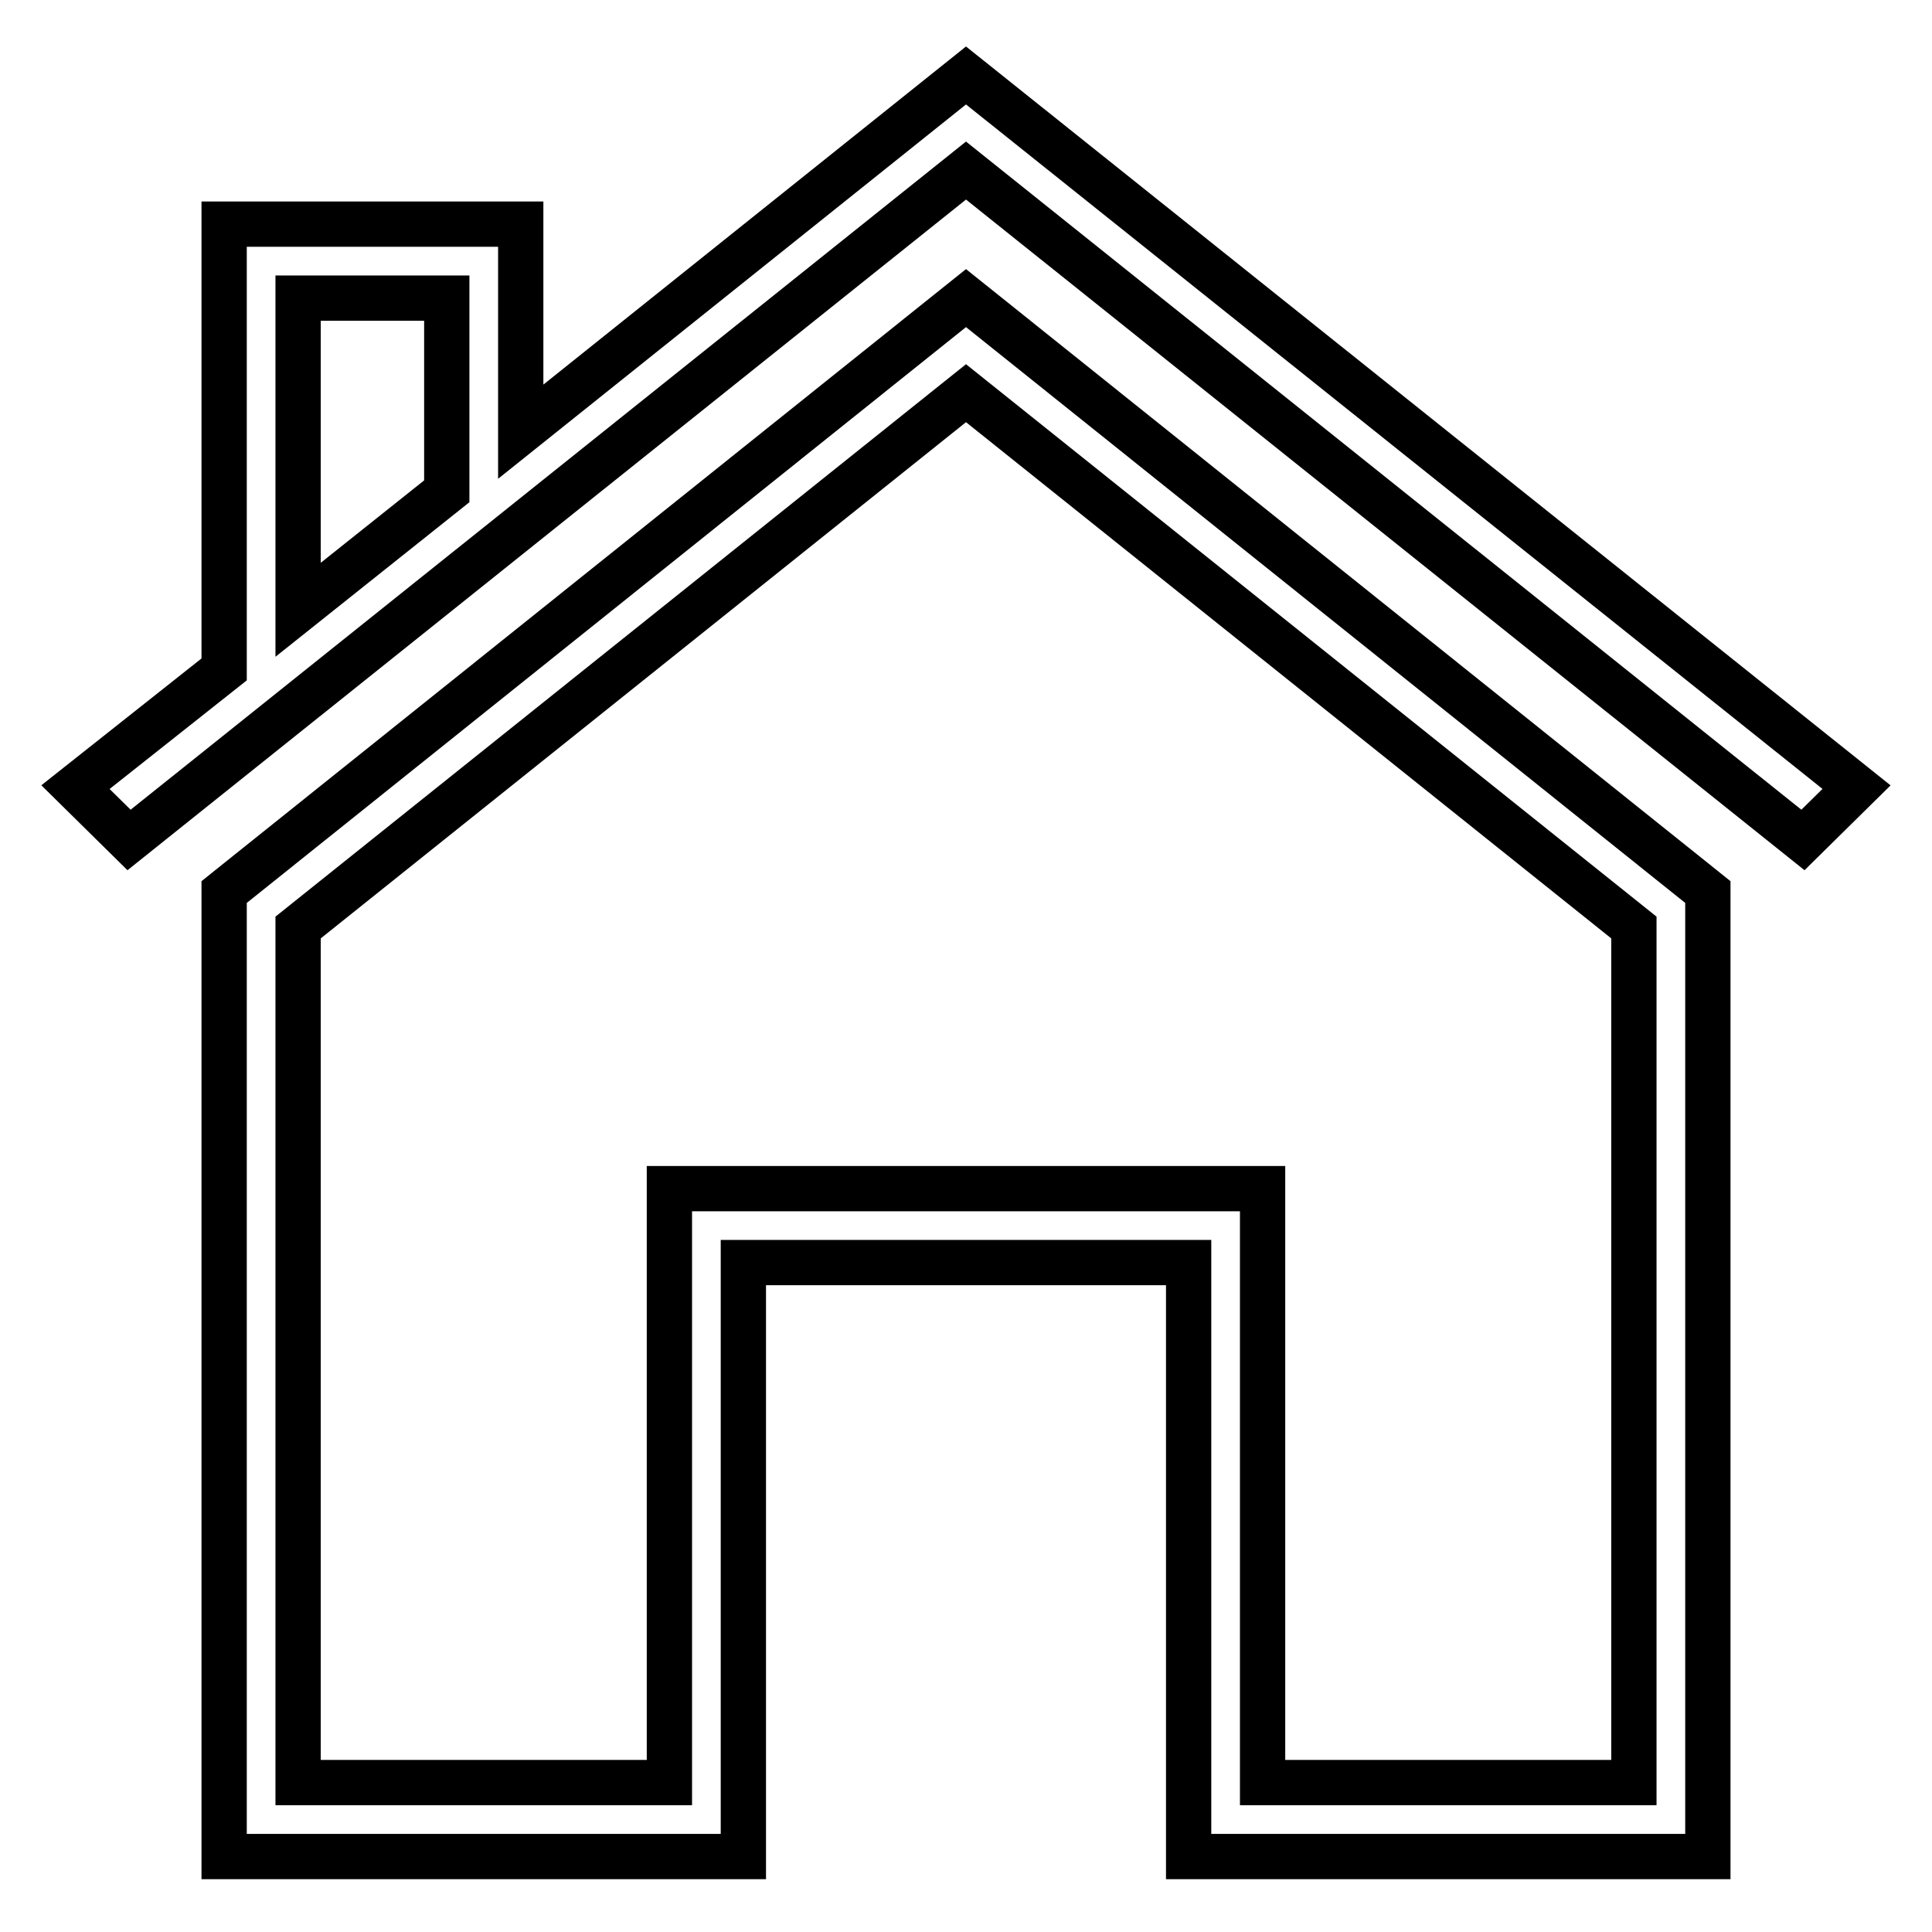
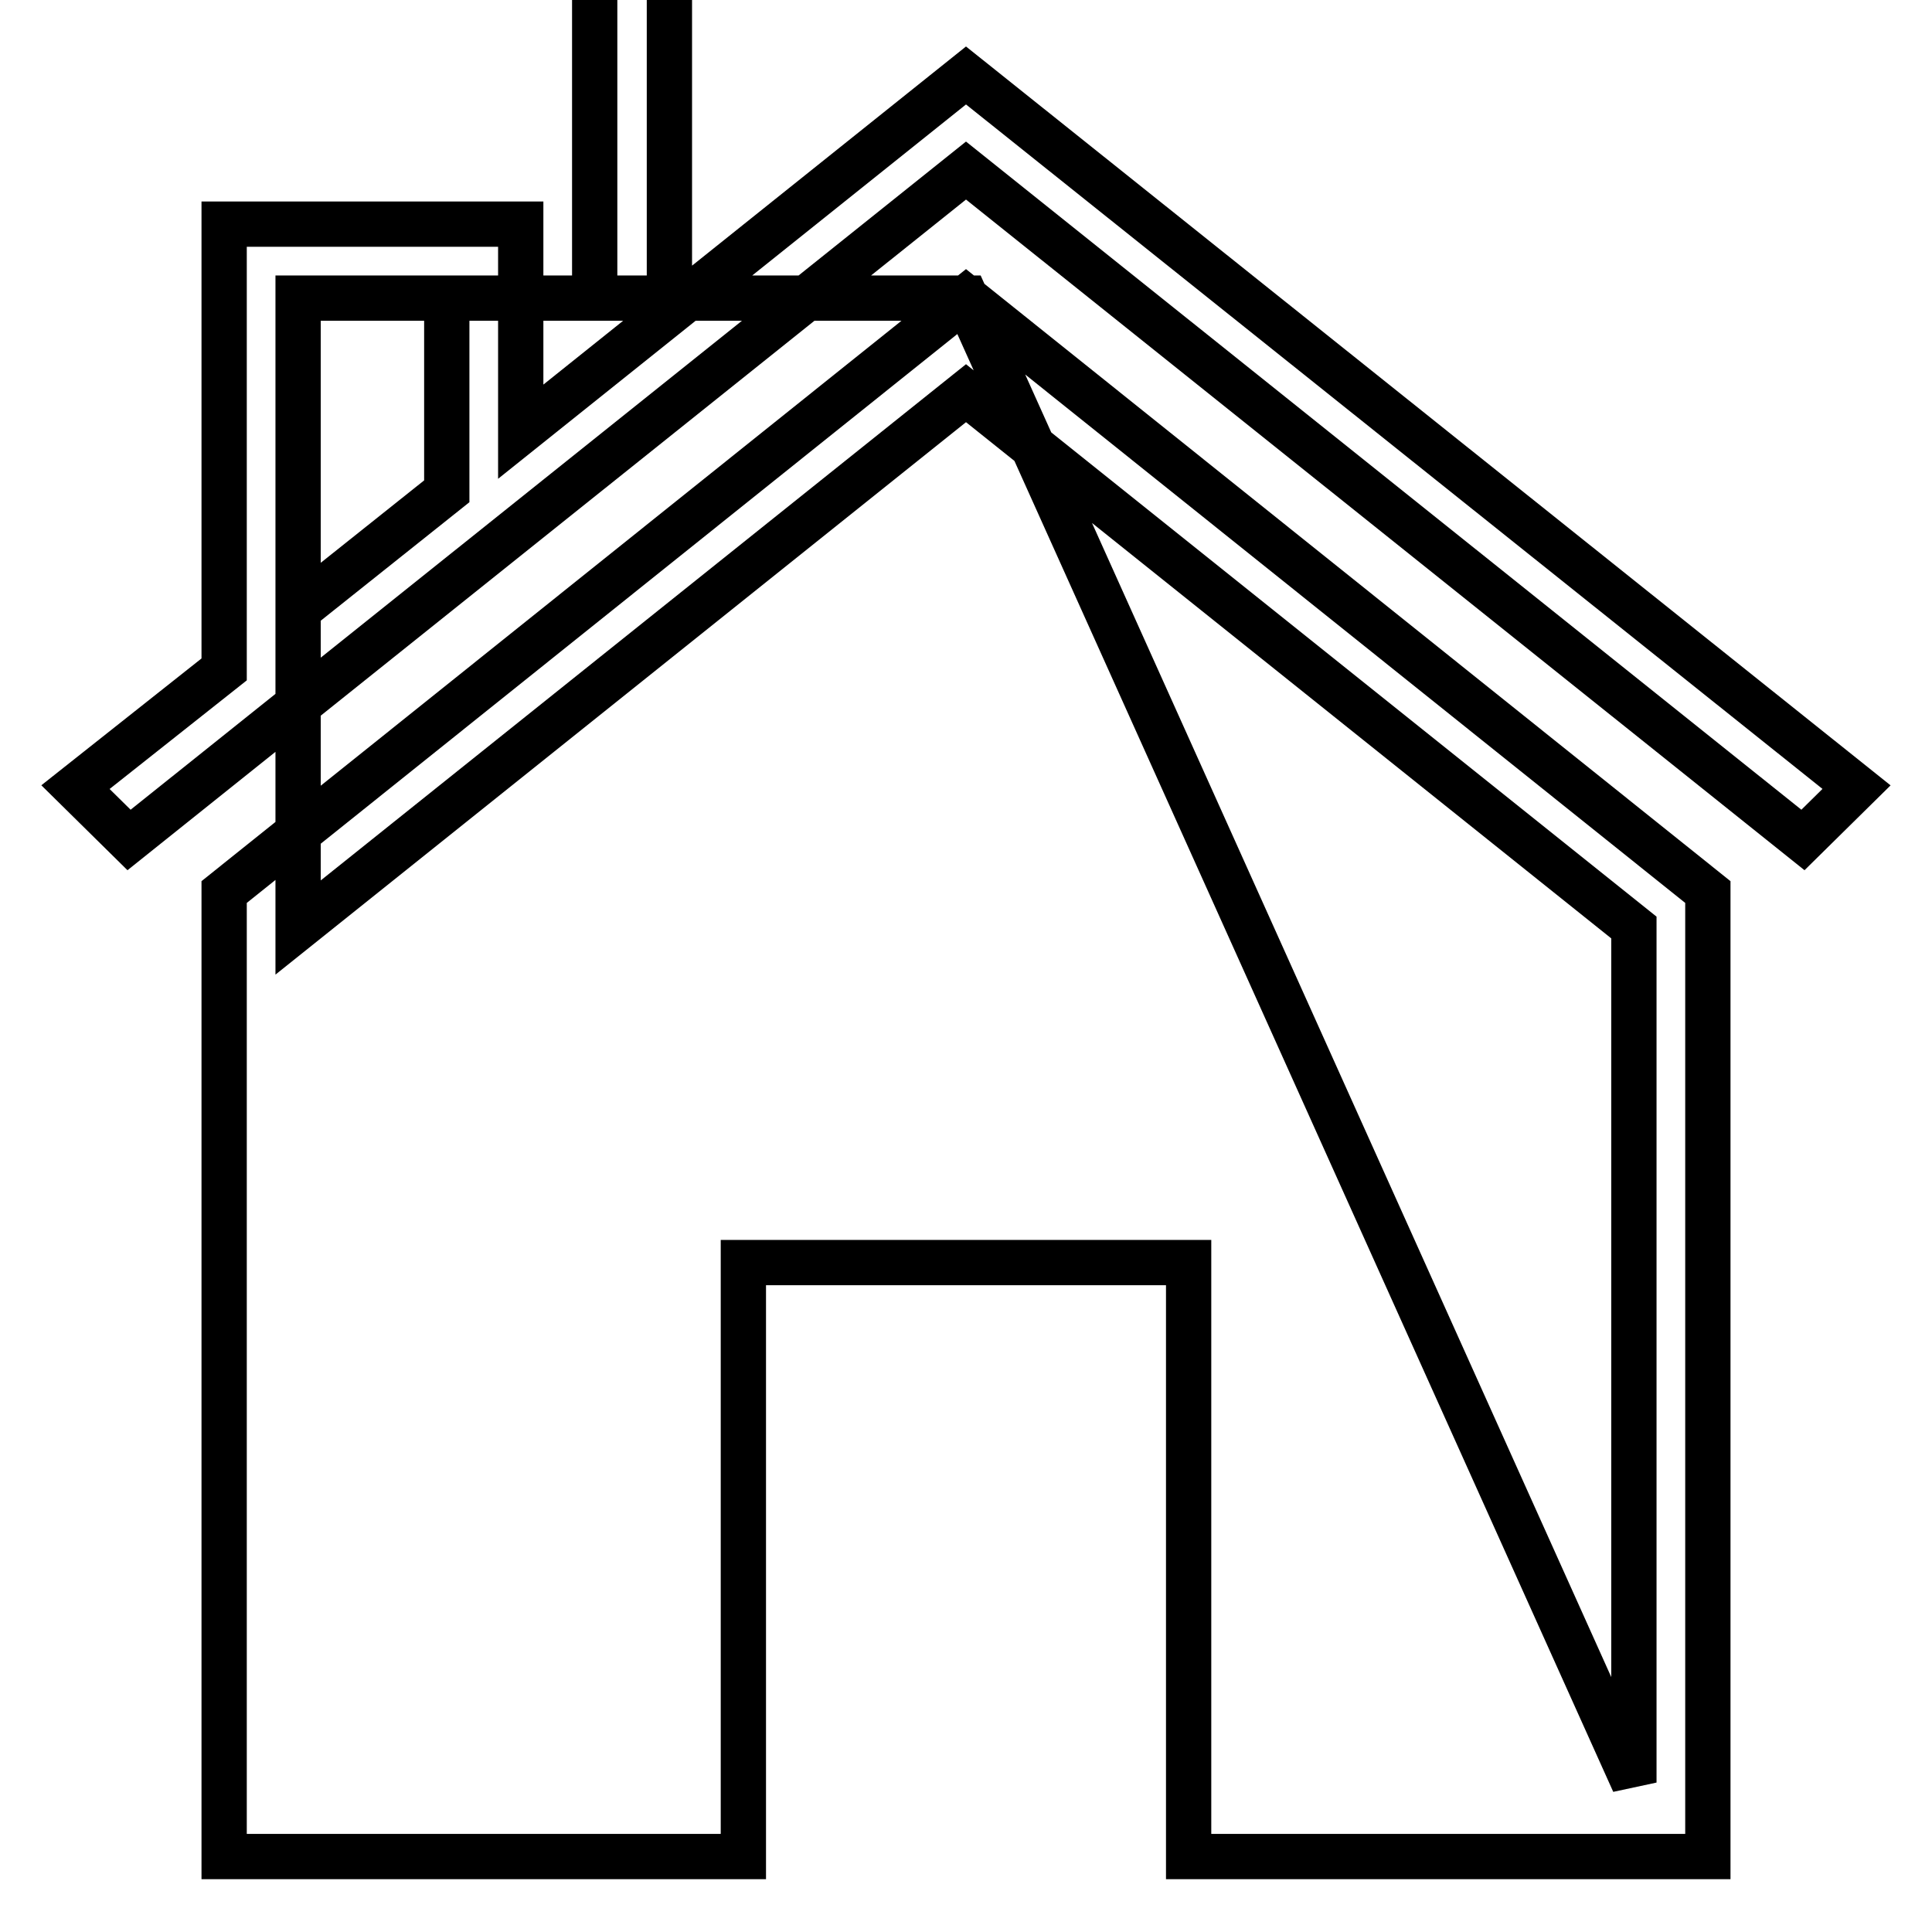
<svg xmlns="http://www.w3.org/2000/svg" version="1.1" x="0px" y="0px" viewBox="0 0 256 256" enable-background="new 0 0 256 256" xml:space="preserve">
  <g>
-     <path stroke-width="6" fill-opacity="0" stroke="#000000" d="M128,39.5l-98.3,78.7V246h68.8v-78.7h59V246h68.8V118.2L128,39.5z M216.5,236.2h-49.2v-78.7H88.7v78.7H39.5 V122.9L128,52.1l88.5,70.8V236.2z M128,10L69,57.2V29.7H29.7v59L10,104.3l7.1,7L128,22.6l110.9,88.7l7.1-7L128,10z M59.2,65.1 L39.5,80.8V39.5h19.7V65.1z" />
+     <path stroke-width="6" fill-opacity="0" stroke="#000000" d="M128,39.5l-98.3,78.7V246h68.8v-78.7h59V246h68.8V118.2L128,39.5z h-49.2v-78.7H88.7v78.7H39.5 V122.9L128,52.1l88.5,70.8V236.2z M128,10L69,57.2V29.7H29.7v59L10,104.3l7.1,7L128,22.6l110.9,88.7l7.1-7L128,10z M59.2,65.1 L39.5,80.8V39.5h19.7V65.1z" />
  </g>
</svg>